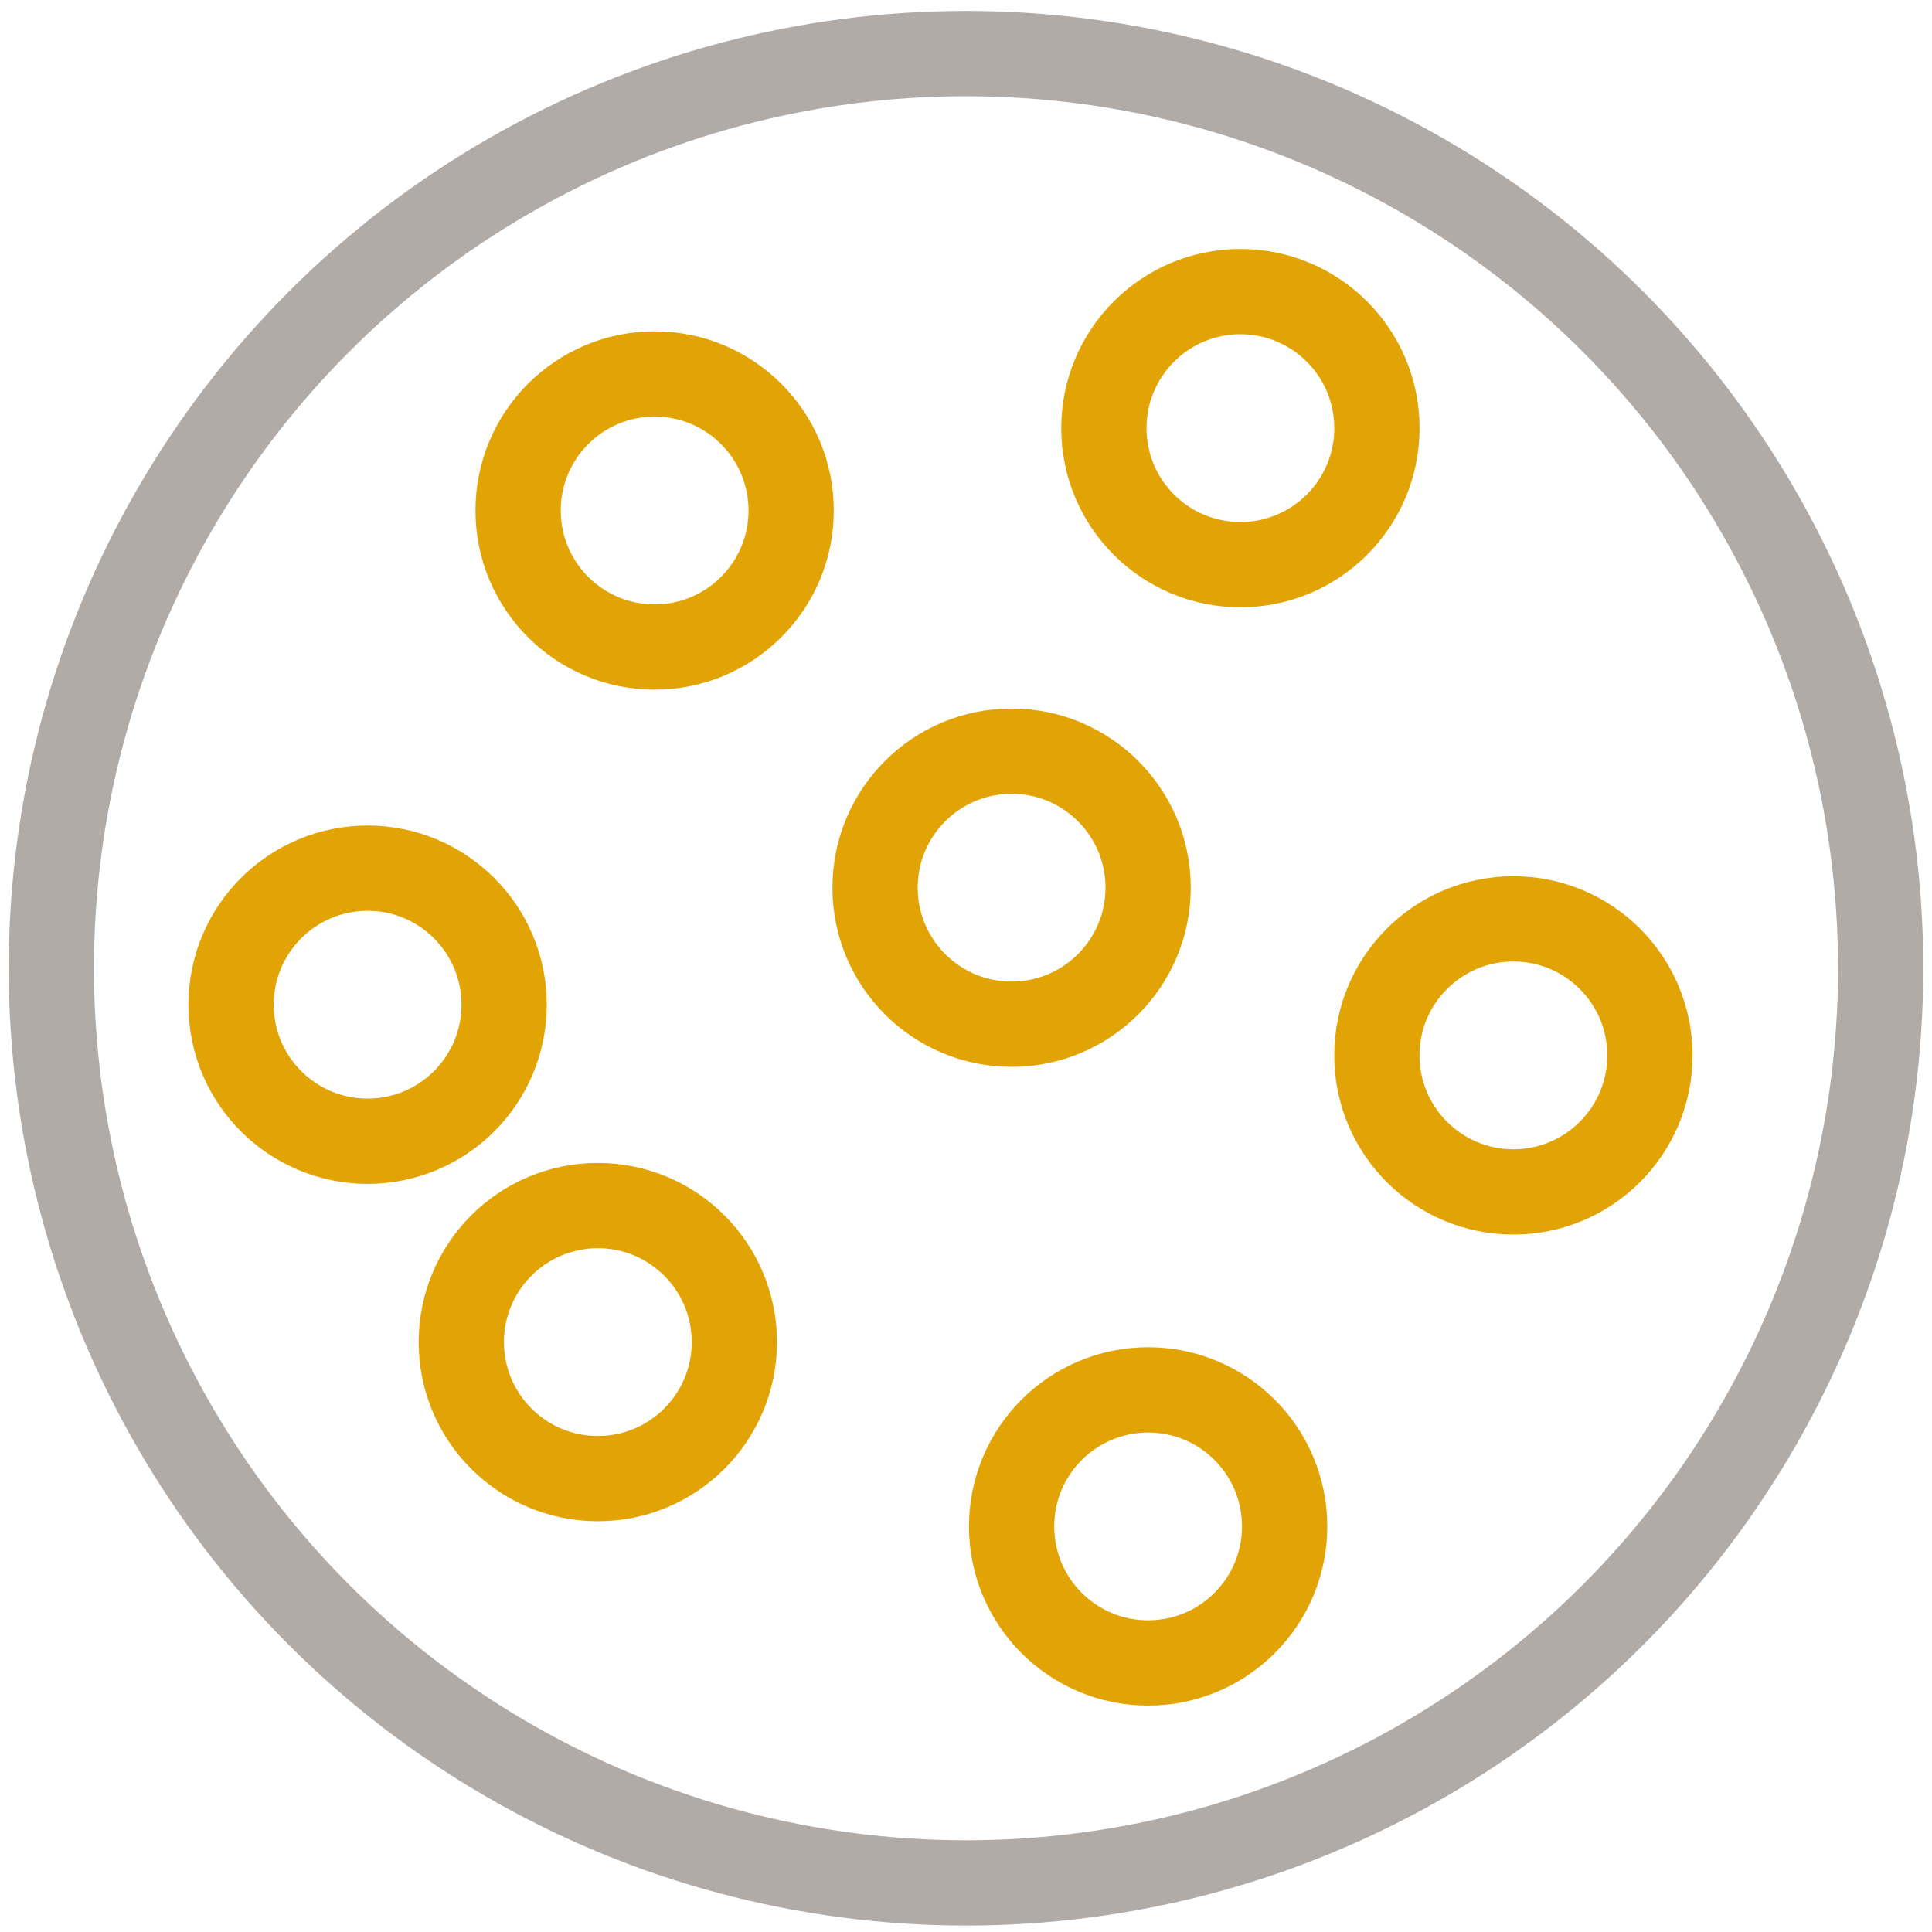
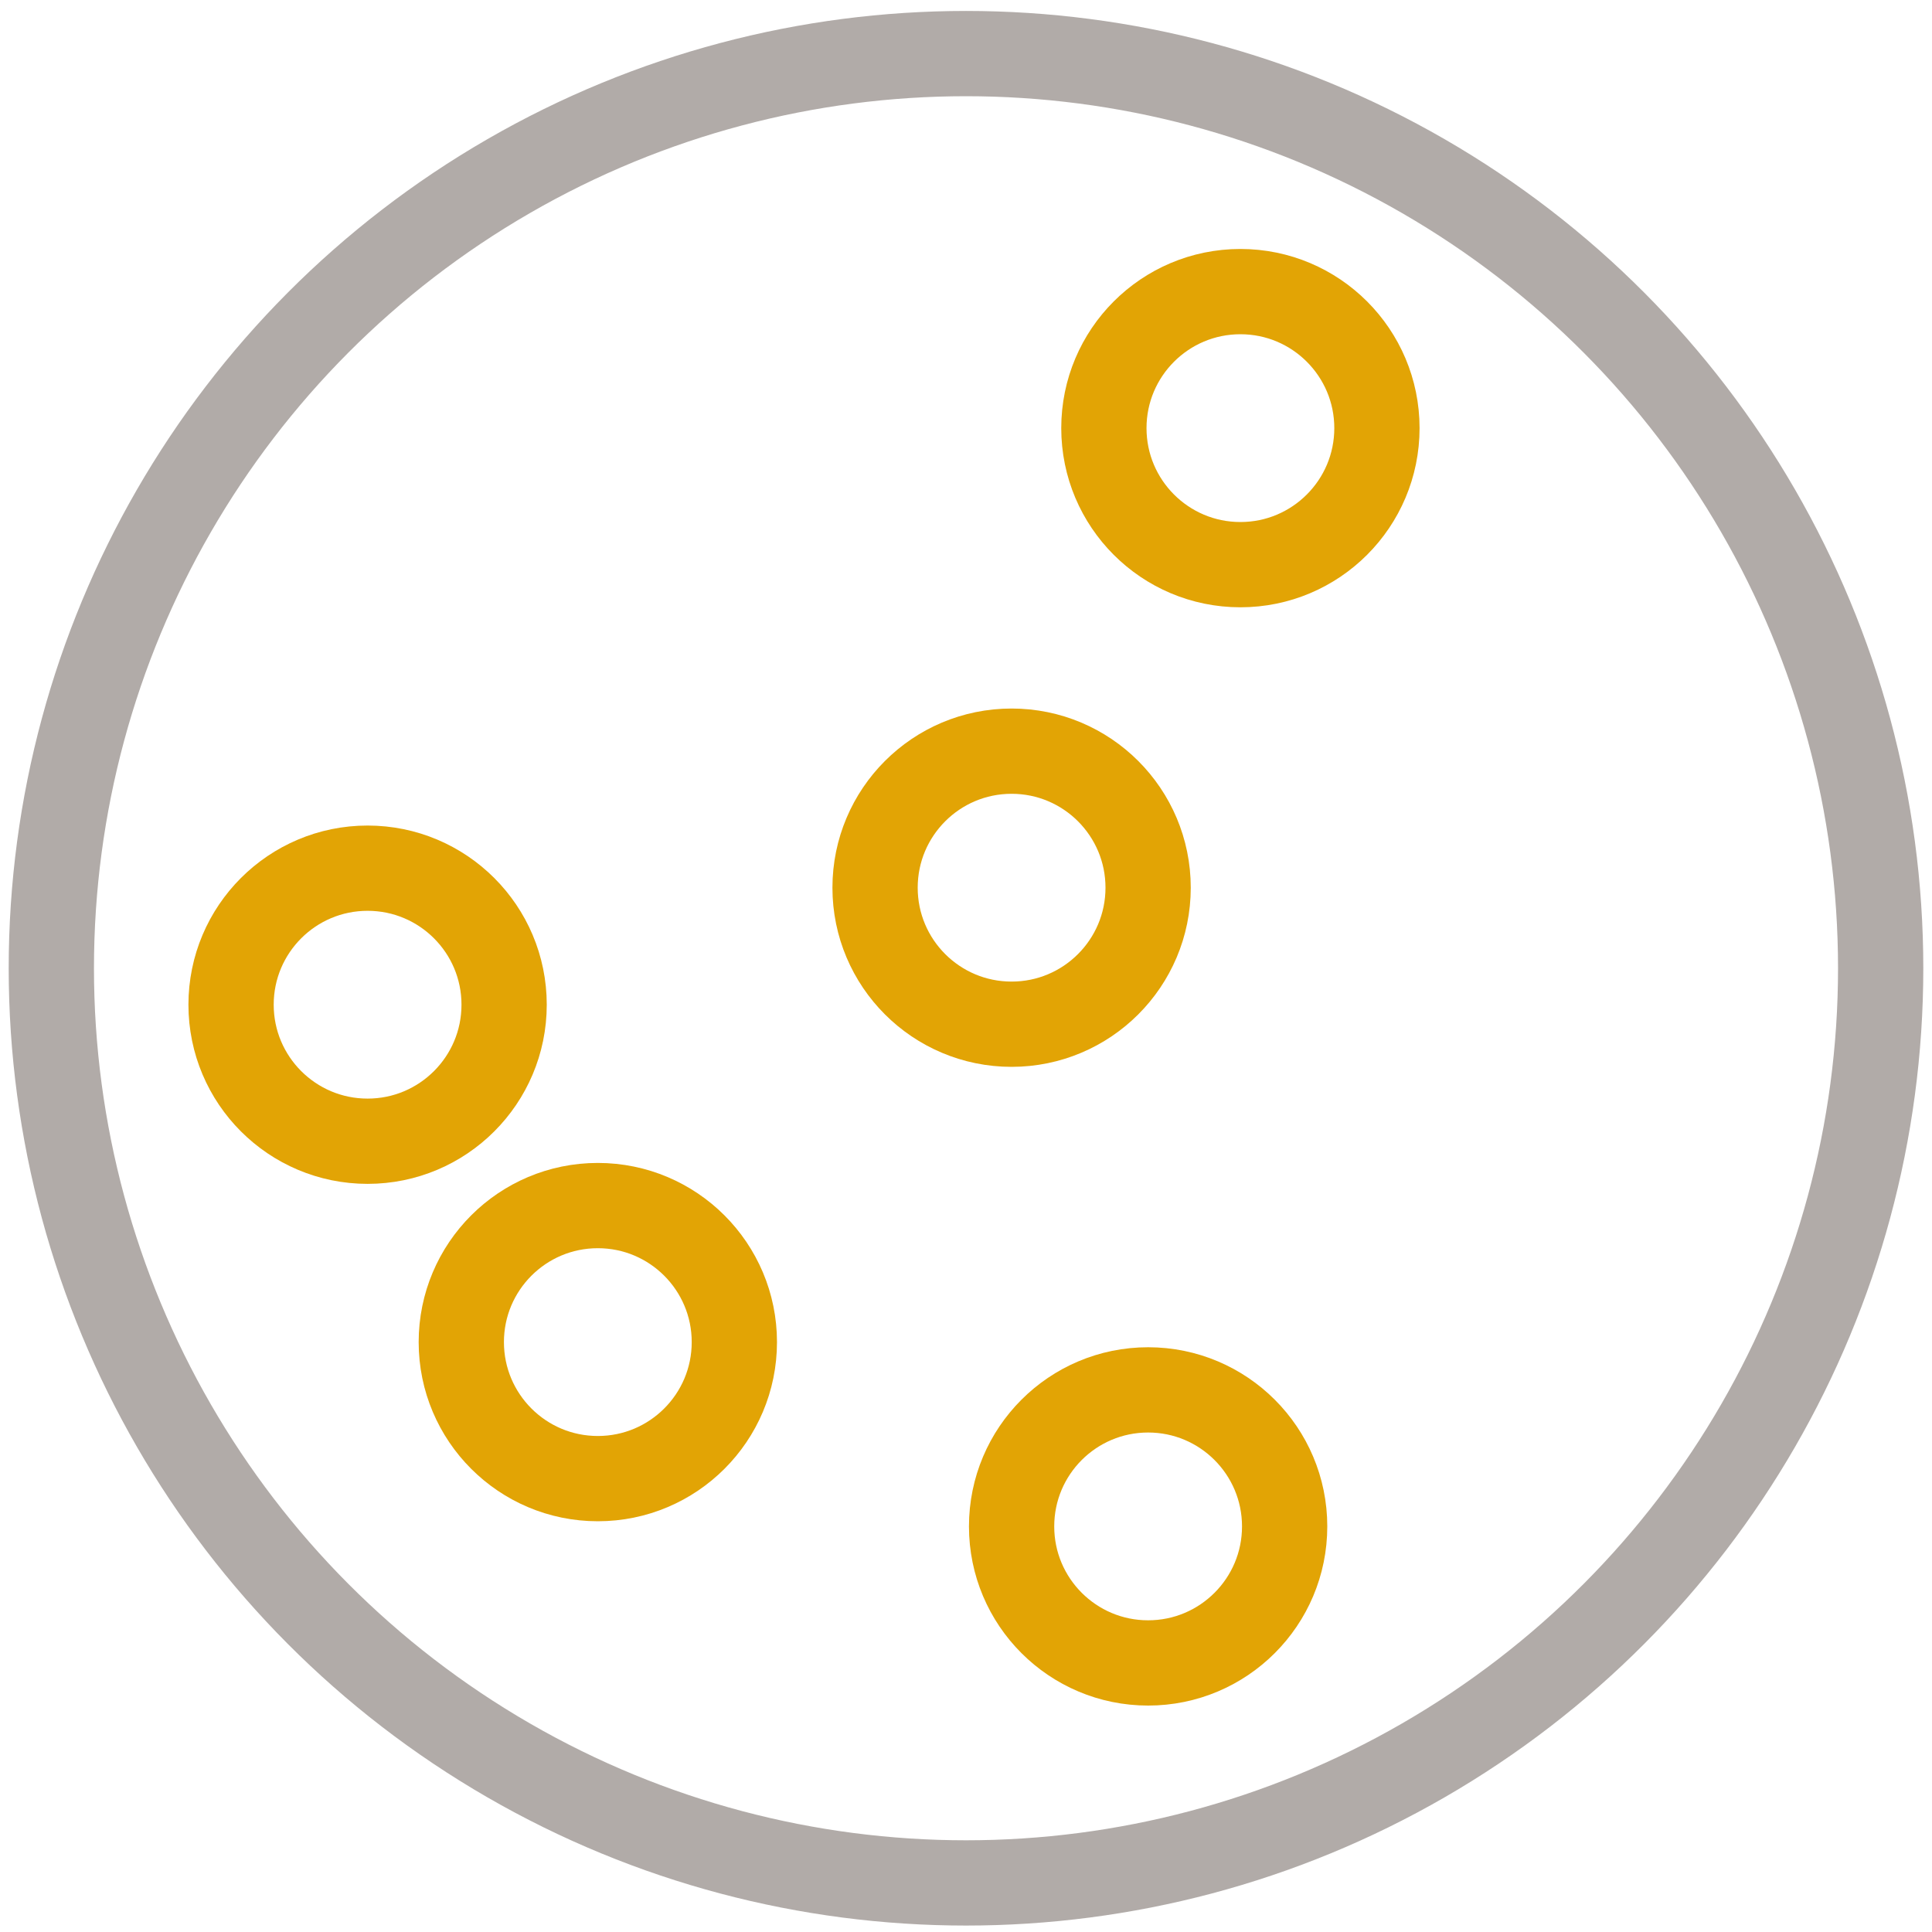
<svg xmlns="http://www.w3.org/2000/svg" viewBox="0 0 300 300">
  <g fill="none" stroke-miterlimit="10" stroke-width="13.24">
    <circle cx="150" cy="150.35" r="142.03" stroke="#b1aba8" />
    <g stroke="#e2a405">
-       <circle cx="101.65" cy="79.27" r="21.2" />
      <circle cx="192.61" cy="66.48" r="21.2" />
-       <circle cx="235" cy="163.88" r="21.2" />
      <circle cx="157.08" cy="137.84" r="21.2" />
      <circle cx="57.08" cy="156.01" r="21.2" />
      <circle cx="92.83" cy="208.4" r="21.2" />
      <circle cx="178.28" cy="237.02" r="21.2" />
    </g>
  </g>
</svg>